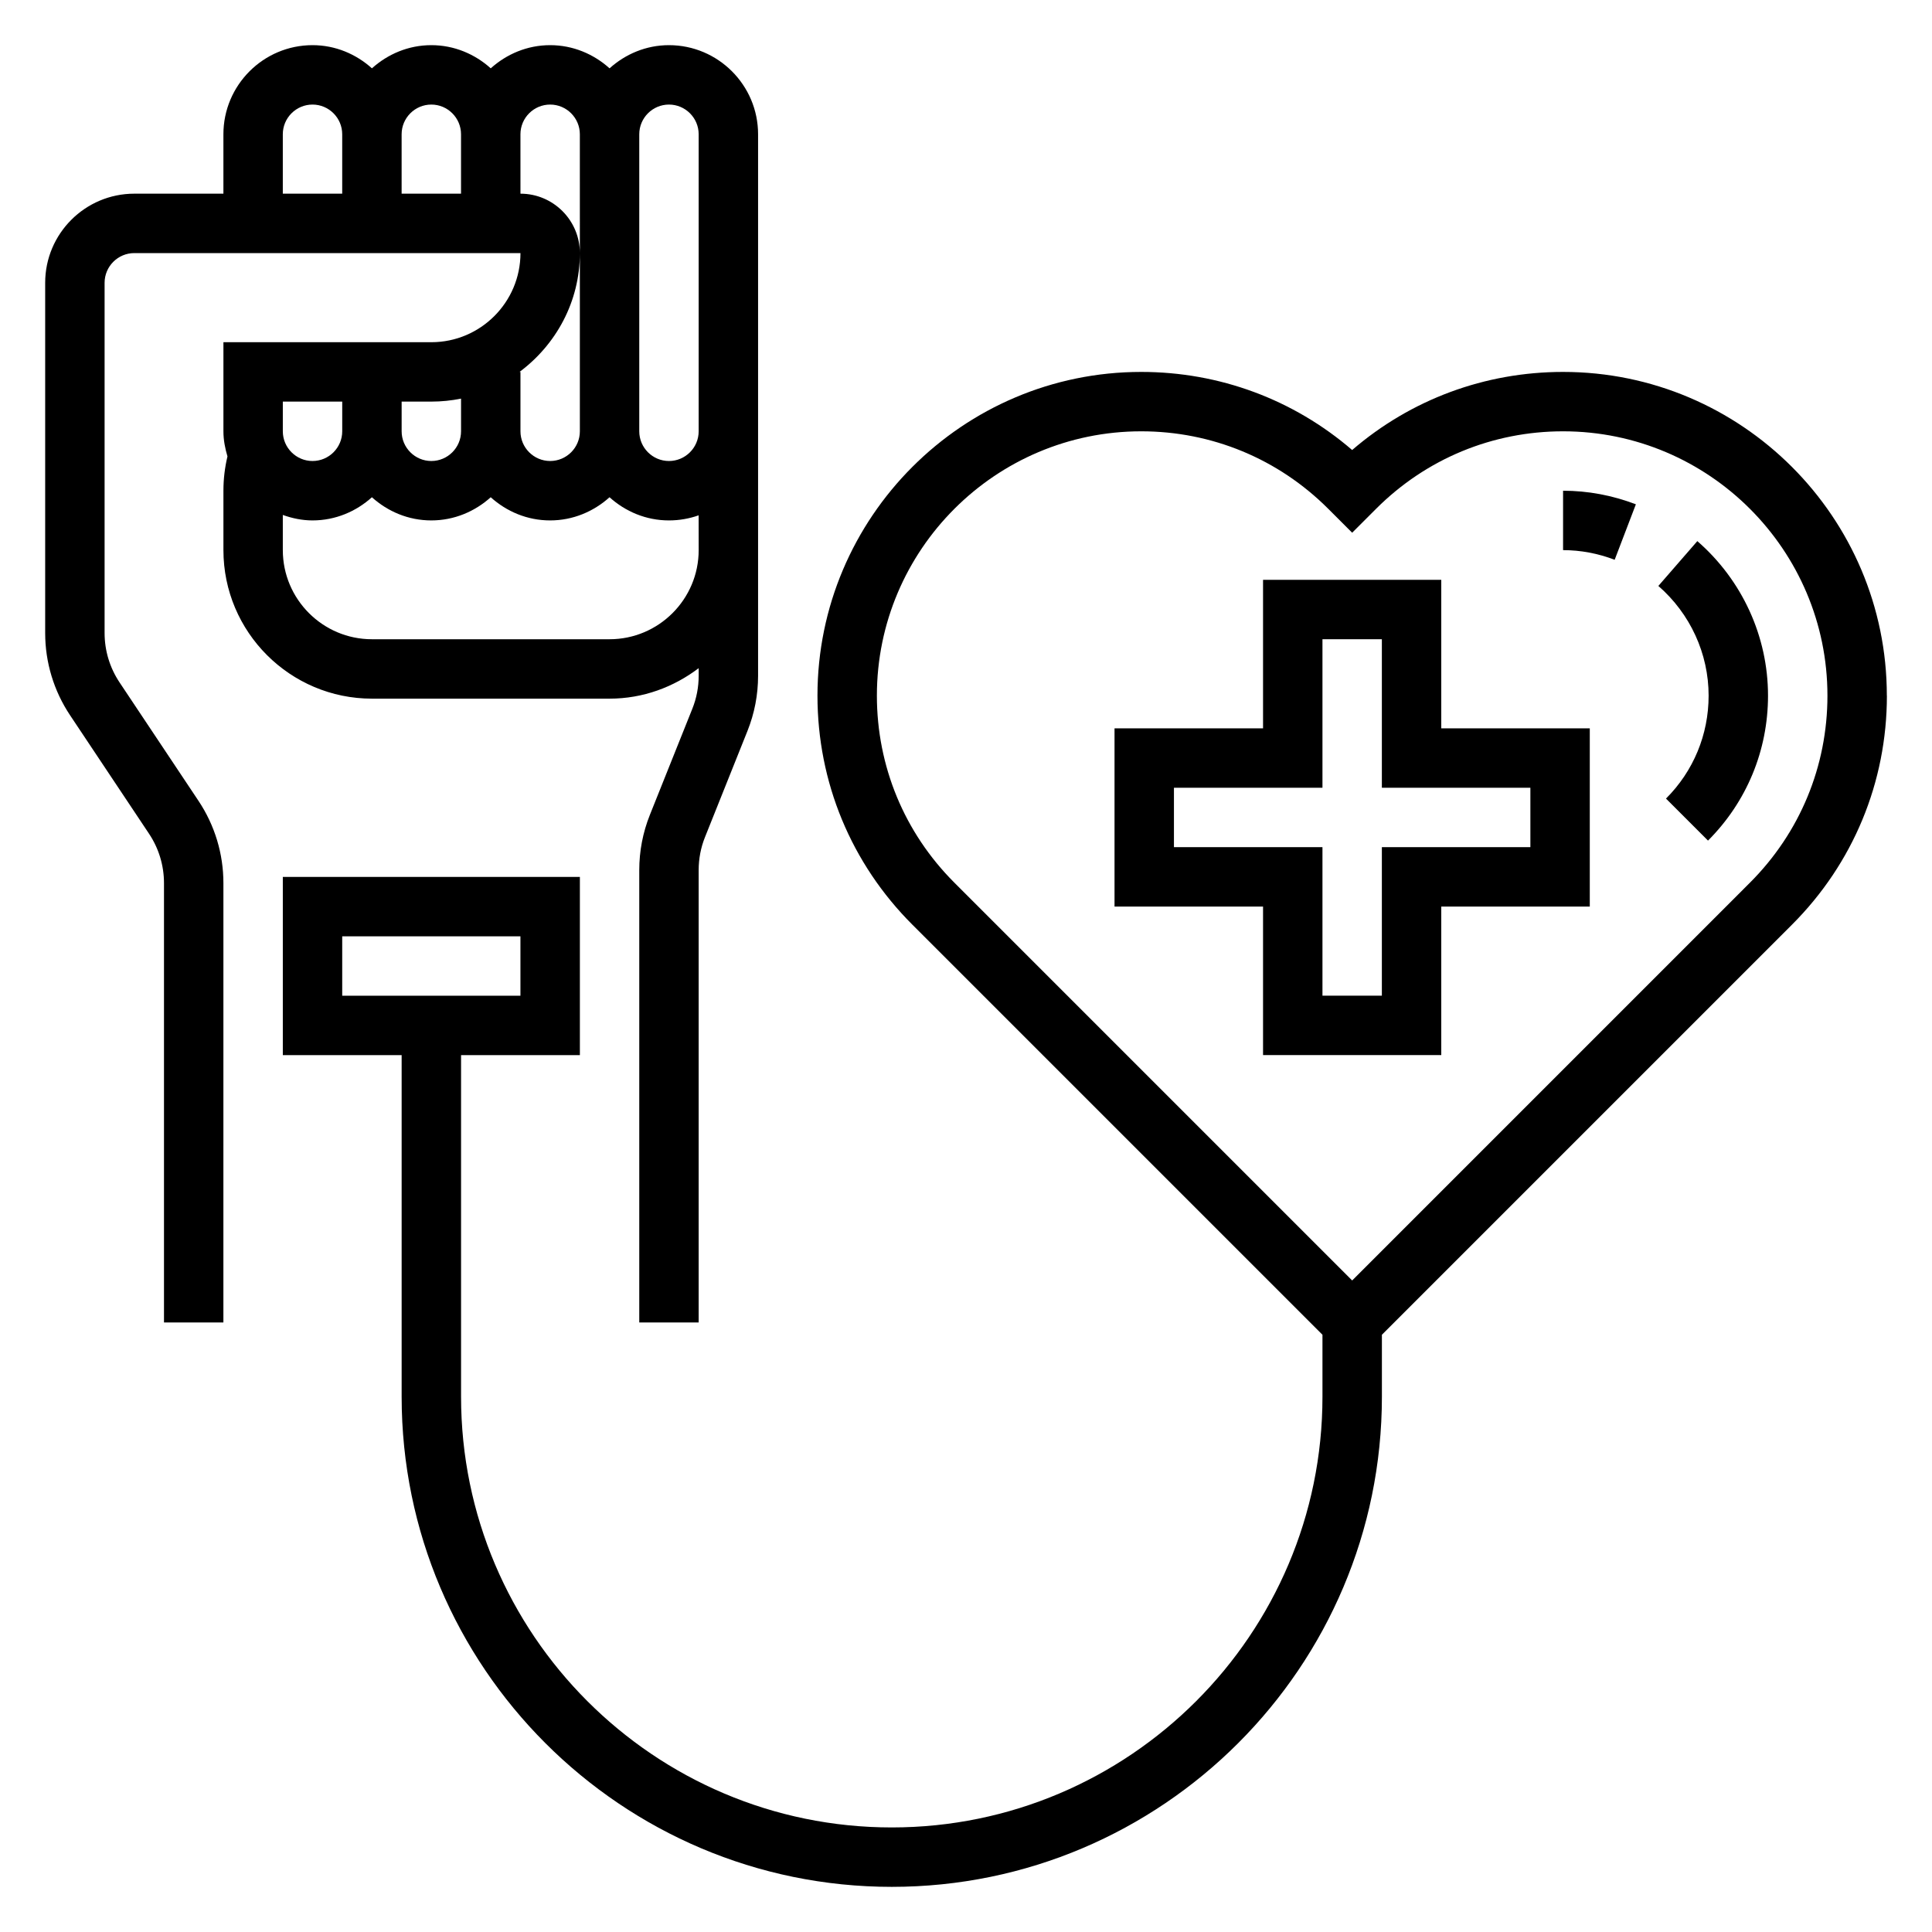
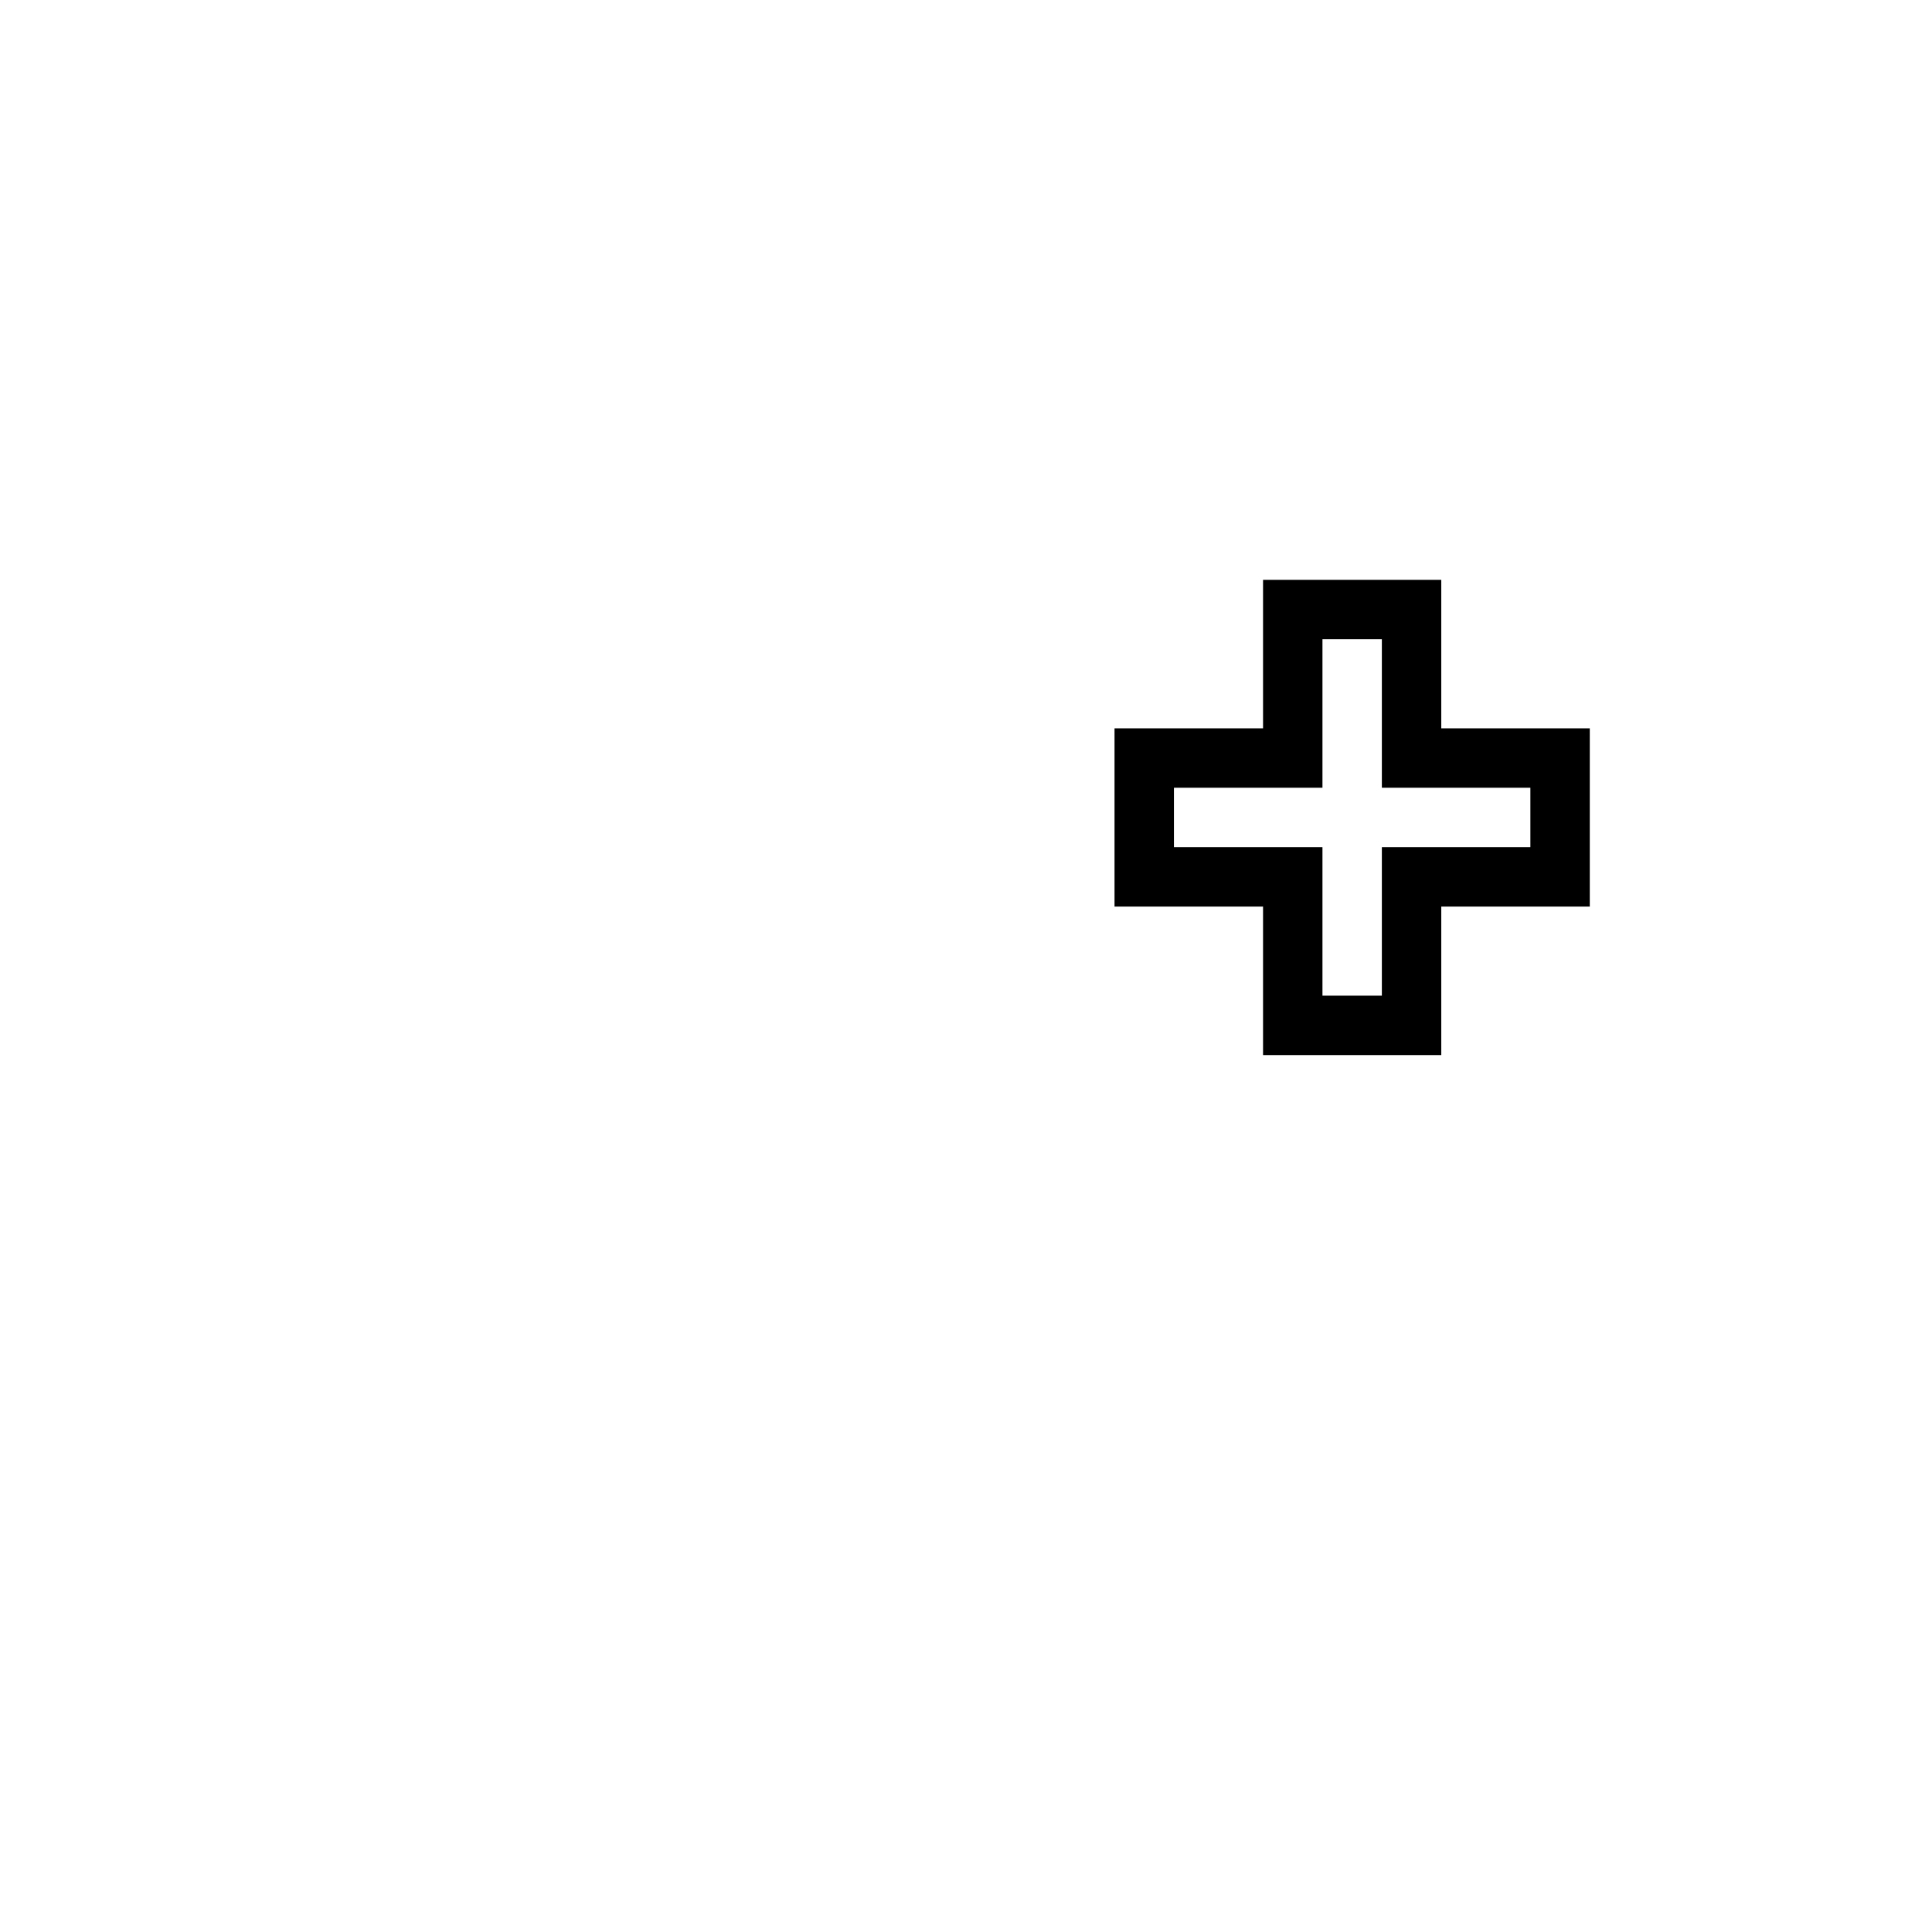
<svg xmlns="http://www.w3.org/2000/svg" fill="#000000" width="800px" height="800px" version="1.1" viewBox="144 144 512 512">
  <g>
-     <path d="m305.54 329.15c8.895 0 17.02-3.078 23.617-8.078v2.008c0 3.016-0.566 5.969-1.691 8.77l-11.242 28.102c-1.867 4.68-2.812 9.602-2.812 14.629v119.88h15.742v-119.88c0-3.016 0.566-5.969 1.691-8.77l11.242-28.102c1.867-4.676 2.812-9.598 2.812-14.625v-143.5c0-13.02-10.598-23.617-23.617-23.617-6.07 0-11.555 2.371-15.742 6.141-4.188-3.769-9.676-6.141-15.746-6.141-6.07 0-11.555 2.371-15.742 6.141-4.188-3.769-9.676-6.141-15.746-6.141-6.07 0-11.555 2.371-15.742 6.141-4.188-3.769-9.676-6.141-15.746-6.141-13.02 0-23.613 10.598-23.613 23.617v15.742h-23.617c-13.02 0-23.617 10.598-23.617 23.617v92.805c0 7.793 2.289 15.344 6.613 21.828l20.906 31.363c2.602 3.902 3.969 8.43 3.969 13.105v116.42h15.742l0.004-116.42c0-7.793-2.289-15.344-6.613-21.828l-20.906-31.363c-2.602-3.902-3.969-8.43-3.969-13.105v-92.805c0-4.336 3.535-7.871 7.871-7.871h102.34c0 13.02-10.598 23.617-23.617 23.617h-55.102v23.613c0 2.32 0.441 4.527 1.07 6.652-0.703 2.953-1.07 5.992-1.07 9.094v15.742c0 21.703 17.656 39.359 39.359 39.359zm15.742-157.44c4.336 0 7.871 3.535 7.871 7.871v78.719c0 4.336-3.535 7.871-7.871 7.871-4.336 0-7.871-3.535-7.871-7.871v-78.719c0-4.336 3.535-7.871 7.871-7.871zm-62.977 0c4.336 0 7.871 3.535 7.871 7.871v15.742h-15.742v-15.742c0-4.336 3.535-7.871 7.871-7.871zm-39.359 7.871c0-4.336 3.535-7.871 7.871-7.871s7.871 3.535 7.871 7.871v15.742h-15.742zm78.723 31.488c0-8.684-7.062-15.742-15.742-15.742l-0.004-15.746c0-4.336 3.535-7.871 7.871-7.871 4.336 0 7.871 3.535 7.871 7.871l0.004 31.488v47.23c0 4.336-3.535 7.871-7.871 7.871-4.336 0-7.871-3.535-7.871-7.871v-15.742h-0.242c9.637-7.18 15.984-18.57 15.984-31.488zm-31.488 38.566v8.664c0 4.336-3.535 7.871-7.871 7.871-4.336 0-7.871-3.535-7.871-7.871v-7.871h7.871c2.691 0 5.328-0.273 7.871-0.793zm-31.488 8.664c0 4.336-3.535 7.871-7.871 7.871-4.336 0-7.871-3.535-7.871-7.871v-7.871h15.742zm-15.746 31.488v-9.32c2.473 0.883 5.102 1.449 7.871 1.449 6.07 0 11.555-2.371 15.742-6.141 4.188 3.777 9.676 6.141 15.742 6.141 6.07 0 11.555-2.371 15.742-6.141 4.188 3.777 9.676 6.141 15.742 6.141 6.07 0 11.555-2.371 15.742-6.141 4.188 3.777 9.676 6.141 15.742 6.141 2.762 0 5.406-0.48 7.871-1.348l0.012 9.219c0 13.02-10.598 23.617-23.617 23.617h-62.977c-13.016 0-23.613-10.598-23.613-23.617z" />
-     <path d="m644.03 328.36c0-47.305-38.496-85.797-85.797-85.797-20.734 0-40.344 7.305-55.898 20.695-15.547-13.391-35.164-20.695-55.898-20.695-47.305 0-85.801 38.492-85.801 85.797 0 22.922 8.926 44.461 25.129 60.668l108.7 108.7v16.422c0 62.934-51.207 114.14-114.14 114.14-62.938 0-114.14-51.211-114.14-114.14v-90.531h31.488v-47.23h-78.723v47.23h31.488v90.527c0 71.621 58.27 129.89 129.89 129.89 71.617 0 129.89-58.27 129.89-129.89v-16.422l108.7-108.7c16.203-16.203 25.129-37.75 25.129-60.672zm-409.34 63.77h47.23v15.742h-47.23zm267.65 91.207-105.44-105.44c-13.227-13.234-20.516-30.828-20.516-49.539 0-38.629 31.426-70.055 70.055-70.055 18.711 0 36.305 7.289 49.539 20.516l6.359 6.359 6.359-6.359c13.234-13.227 30.828-20.516 49.539-20.516 38.629 0 70.055 31.426 70.055 70.055 0 18.711-7.289 36.305-20.516 49.539z" />
-     <path d="m593.81 287.4-10.328 11.879c8.461 7.367 13.32 17.961 13.32 29.078 0 10.305-4.008 19.996-11.297 27.277l11.133 11.133c10.254-10.254 15.906-23.895 15.906-38.41 0-15.672-6.832-30.598-18.734-40.957z" />
-     <path d="m558.23 289.79c4.629 0 9.227 0.859 13.672 2.559l5.621-14.703c-6.25-2.387-12.742-3.598-19.293-3.598z" />
    <path d="m525.95 297.66h-47.23v39.359h-39.359v47.23h39.359v39.359h47.23v-39.359h39.359v-47.23h-39.359zm23.617 55.102v15.742h-39.359v39.359h-15.742v-39.359h-39.359v-15.742h39.359v-39.359h15.742v39.359z" />
  </g>
</svg>